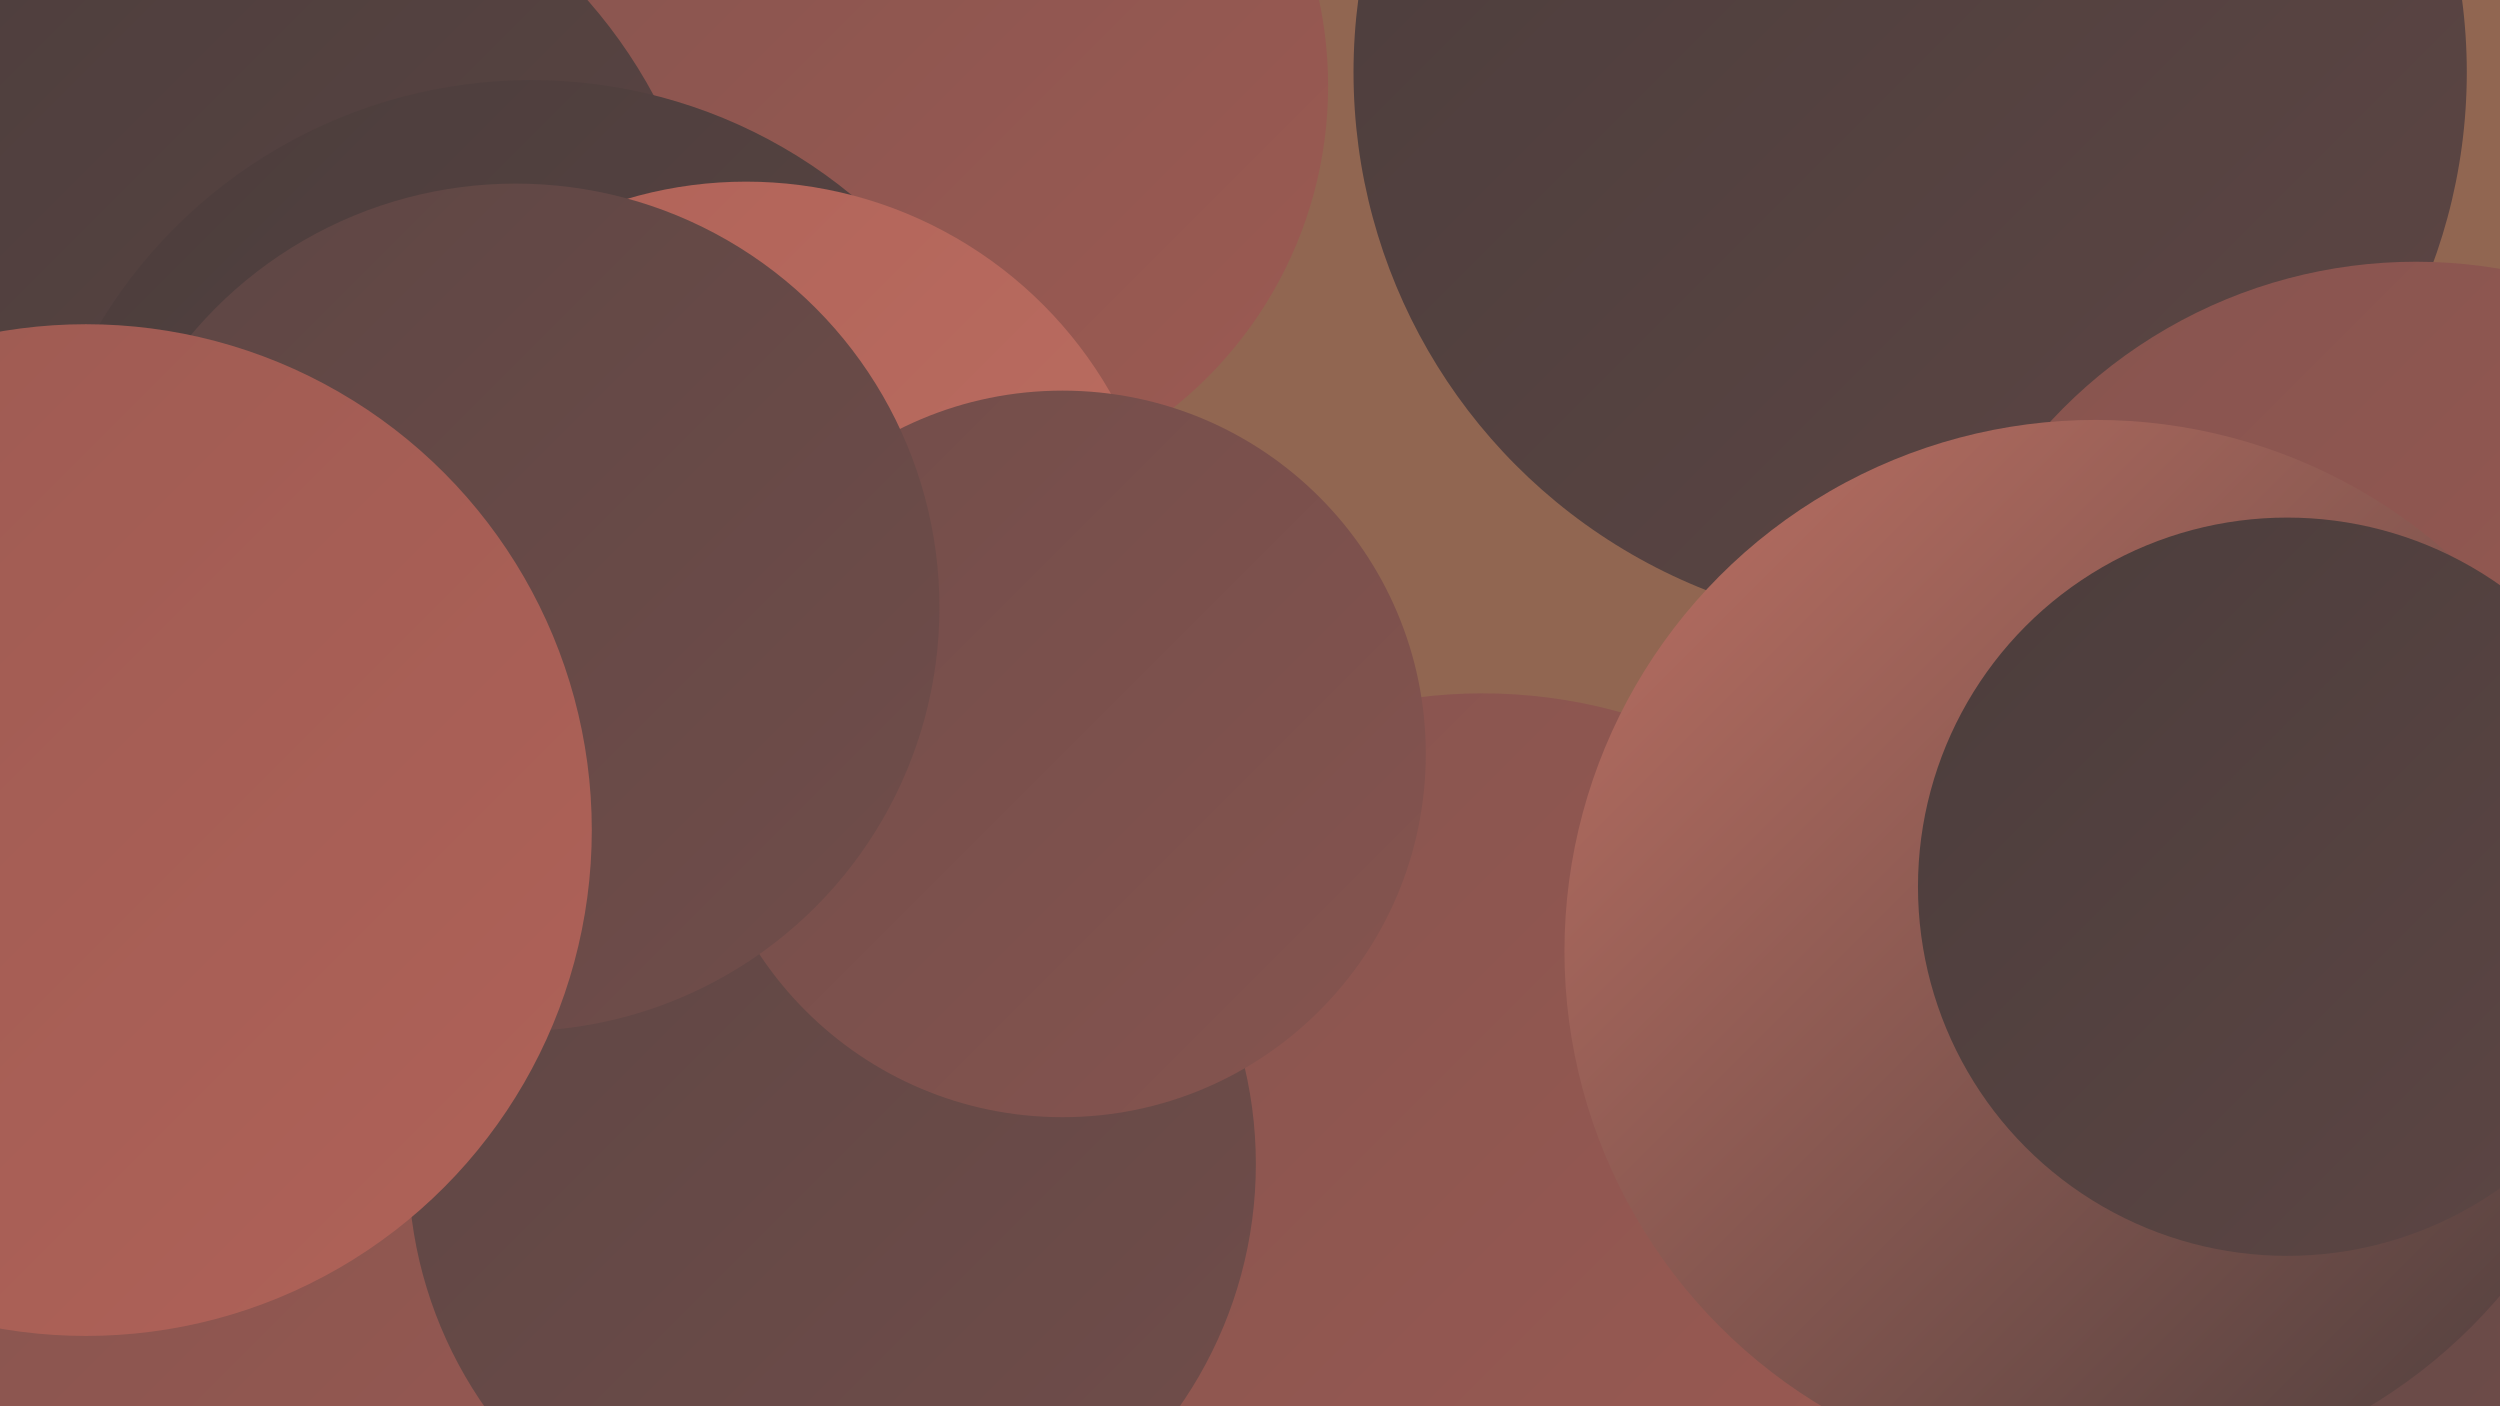
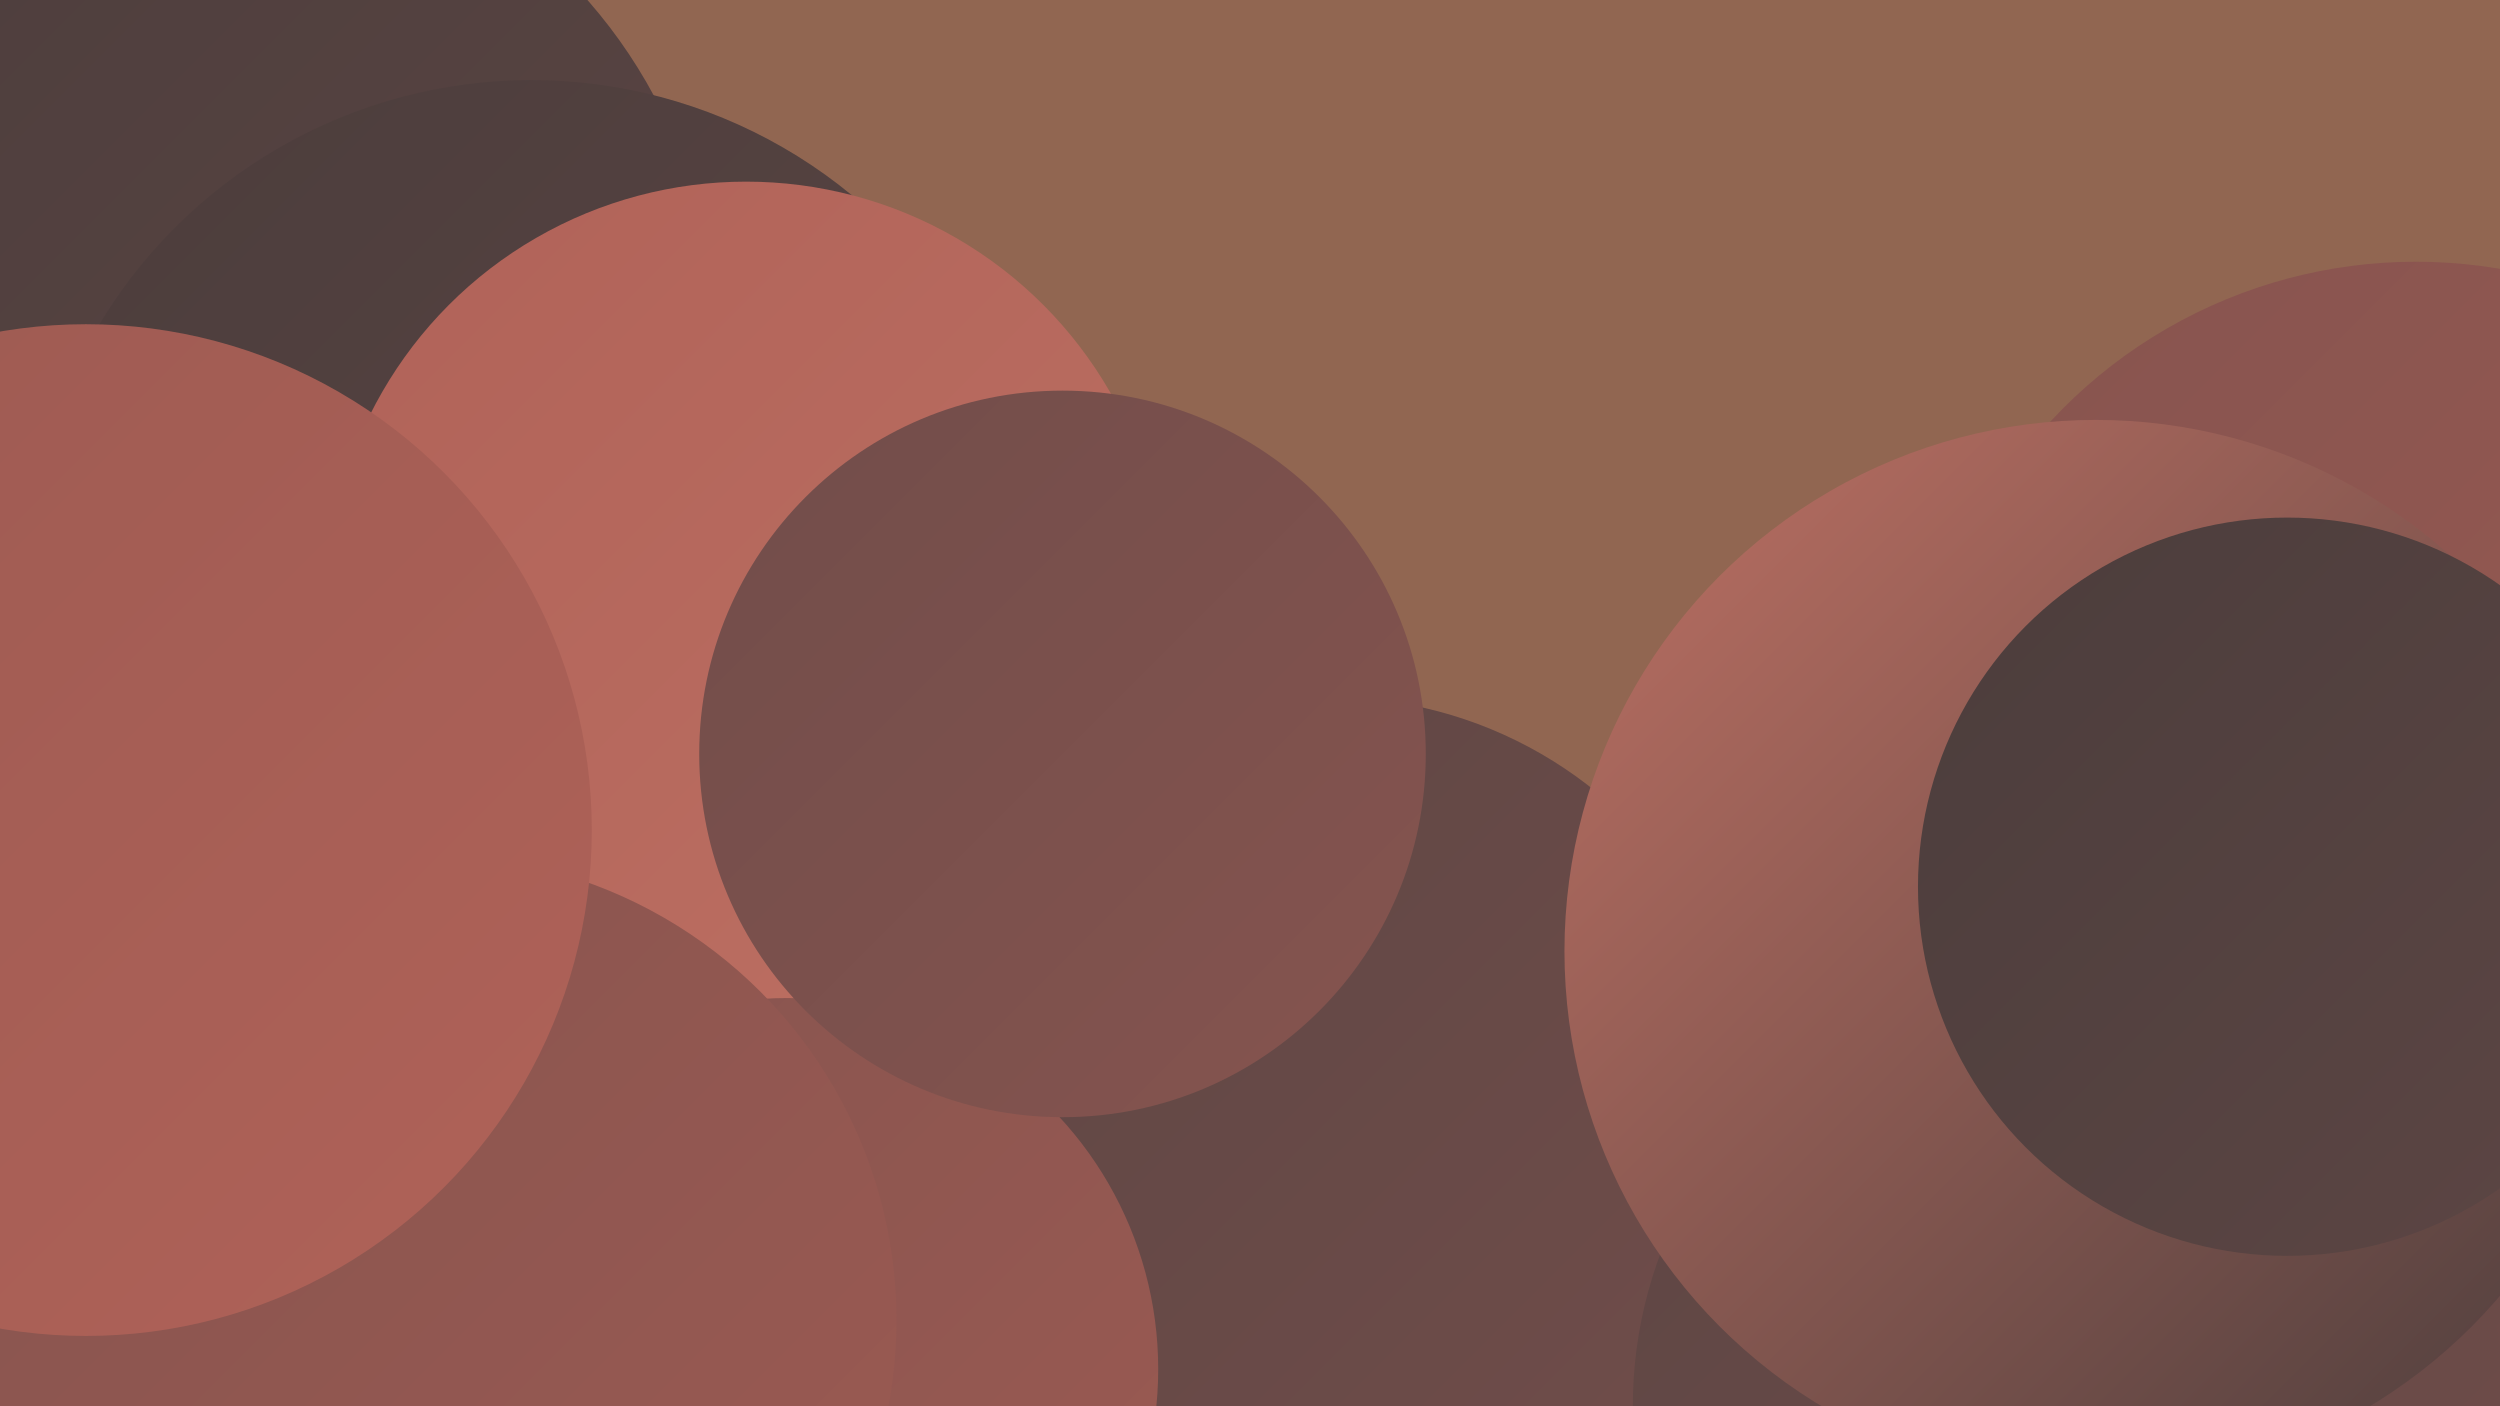
<svg xmlns="http://www.w3.org/2000/svg" width="1280" height="720">
  <defs>
    <linearGradient id="grad0" x1="0%" y1="0%" x2="100%" y2="100%">
      <stop offset="0%" style="stop-color:#4b3d3c;stop-opacity:1" />
      <stop offset="100%" style="stop-color:#5d4644;stop-opacity:1" />
    </linearGradient>
    <linearGradient id="grad1" x1="0%" y1="0%" x2="100%" y2="100%">
      <stop offset="0%" style="stop-color:#5d4644;stop-opacity:1" />
      <stop offset="100%" style="stop-color:#714d4a;stop-opacity:1" />
    </linearGradient>
    <linearGradient id="grad2" x1="0%" y1="0%" x2="100%" y2="100%">
      <stop offset="0%" style="stop-color:#714d4a;stop-opacity:1" />
      <stop offset="100%" style="stop-color:#86544f;stop-opacity:1" />
    </linearGradient>
    <linearGradient id="grad3" x1="0%" y1="0%" x2="100%" y2="100%">
      <stop offset="0%" style="stop-color:#86544f;stop-opacity:1" />
      <stop offset="100%" style="stop-color:#9c5a52;stop-opacity:1" />
    </linearGradient>
    <linearGradient id="grad4" x1="0%" y1="0%" x2="100%" y2="100%">
      <stop offset="0%" style="stop-color:#9c5a52;stop-opacity:1" />
      <stop offset="100%" style="stop-color:#b06258;stop-opacity:1" />
    </linearGradient>
    <linearGradient id="grad5" x1="0%" y1="0%" x2="100%" y2="100%">
      <stop offset="0%" style="stop-color:#b06258;stop-opacity:1" />
      <stop offset="100%" style="stop-color:#bd7063;stop-opacity:1" />
    </linearGradient>
    <linearGradient id="grad6" x1="0%" y1="0%" x2="100%" y2="100%">
      <stop offset="0%" style="stop-color:#bd7063;stop-opacity:1" />
      <stop offset="100%" style="stop-color:#4b3d3c;stop-opacity:1" />
    </linearGradient>
  </defs>
  <rect width="1280" height="720" fill="#916651" />
  <circle cx="681" cy="573" r="216" fill="url(#grad1)" />
-   <circle cx="469" cy="44" r="211" fill="url(#grad3)" />
  <circle cx="1166" cy="593" r="222" fill="url(#grad1)" />
  <circle cx="104" cy="173" r="262" fill="url(#grad0)" />
  <circle cx="144" cy="611" r="256" fill="url(#grad4)" />
  <circle cx="272" cy="299" r="258" fill="url(#grad0)" />
  <circle cx="382" cy="308" r="215" fill="url(#grad5)" />
  <circle cx="403" cy="701" r="190" fill="url(#grad3)" />
  <circle cx="221" cy="676" r="238" fill="url(#grad3)" />
  <circle cx="1059" cy="720" r="223" fill="url(#grad1)" />
-   <circle cx="978" cy="37" r="285" fill="url(#grad0)" />
  <circle cx="1237" cy="389" r="255" fill="url(#grad3)" />
  <circle cx="56" cy="396" r="225" fill="url(#grad0)" />
-   <circle cx="759" cy="618" r="263" fill="url(#grad3)" />
  <circle cx="1073" cy="487" r="272" fill="url(#grad6)" />
-   <circle cx="426" cy="596" r="217" fill="url(#grad1)" />
  <circle cx="544" cy="386" r="186" fill="url(#grad2)" />
-   <circle cx="264" cy="311" r="217" fill="url(#grad1)" />
  <circle cx="1171" cy="454" r="189" fill="url(#grad0)" />
  <circle cx="44" cy="425" r="259" fill="url(#grad4)" />
</svg>